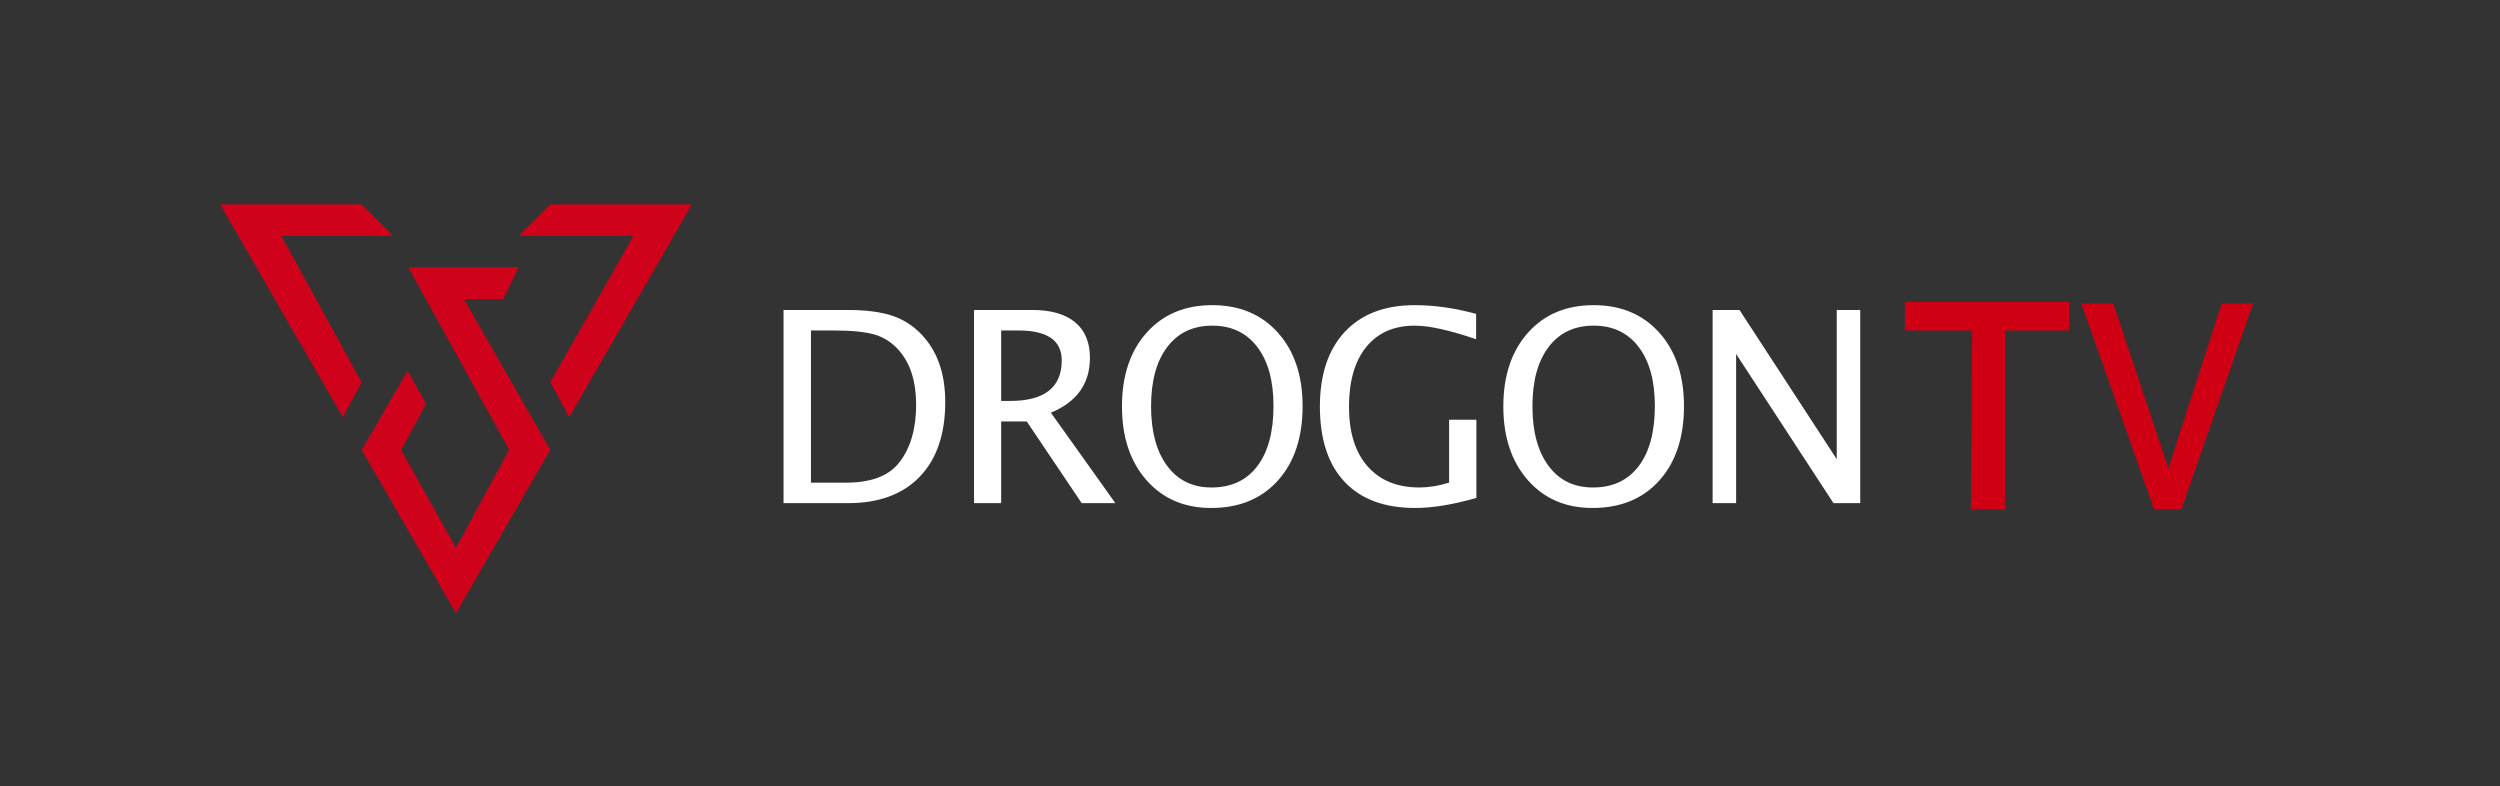
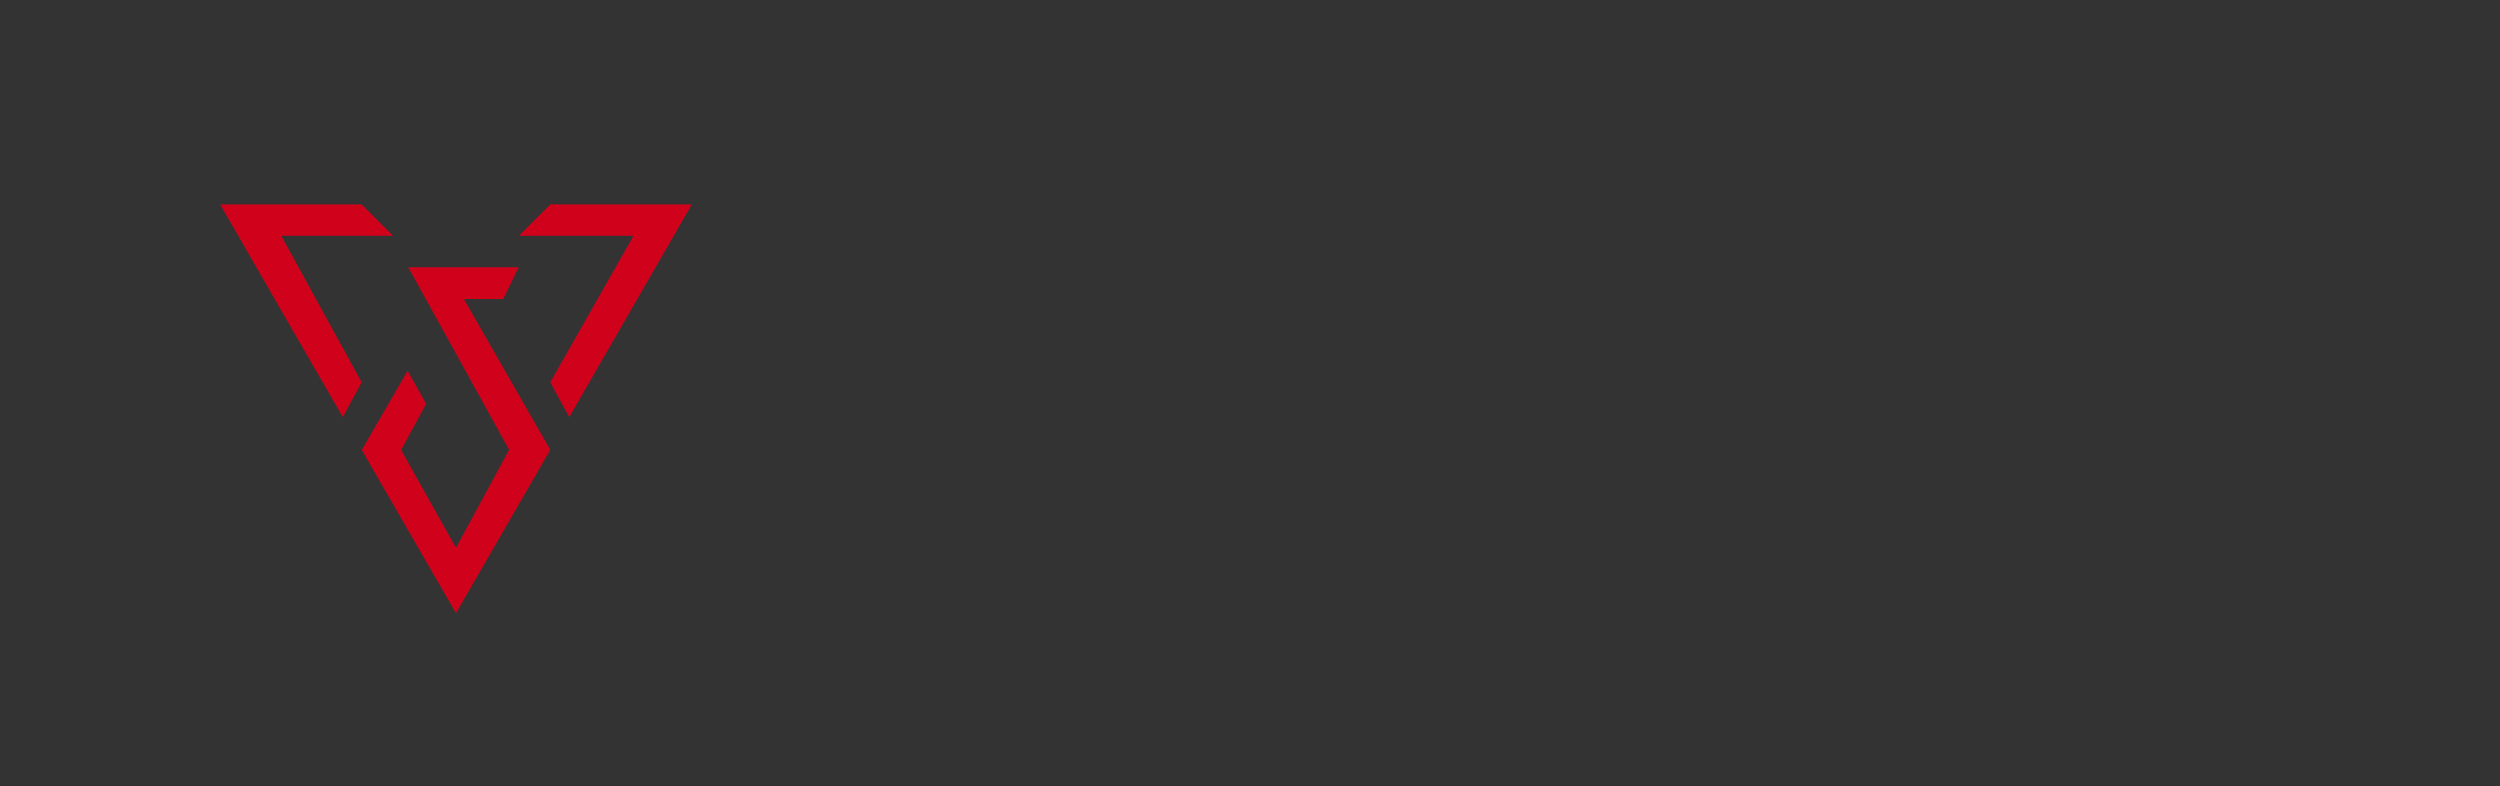
<svg xmlns="http://www.w3.org/2000/svg" width="159" height="50" viewBox="0 0 159 50">
  <rect x="0" y="0" width="159" height="50" fill="#333333" stroke="none" />
  <g fill="none" fill-rule="evenodd">
    <path fill="#D0021B" d="M18.985,6 L18.011,8.018 L15.502,8.018 L20.996,17.607 L15,28 L9.009,17.62 L11.925,12.58 L13.102,14.683 L11.509,17.62 L15,23.843 L18.381,17.607 L11.964,6 L18.985,6 Z M9,2 L10.999,3.999 L3.892,3.999 L9,13.316 L7.802,15.529 L-1.13686838e-13,2 L9,2 Z M30,2 L22.203,15.529 L20.996,13.315 L26.289,3.999 L19.001,3.999 L21,2 L30,2 Z" transform="translate(14, 11)" />
    <g fill-rule="nonzero" transform="translate(49.21, 19)">
-       <path fill="#FFFFFF" d="M4.731,13 C6.69,13 8.209,12.438 9.289,11.315 C10.368,10.192 10.907,8.609 10.907,6.567 C10.907,4.885 10.473,3.529 9.604,2.5 C9.056,1.852 8.407,1.393 7.657,1.122 C6.908,0.85 5.924,0.715 4.707,0.715 L4.707,0.715 L0.623,0.715 L0.623,13 L4.731,13 Z M4.599,11.697 L2.366,11.697 L2.366,2.018 L3.802,2.018 C4.992,2.018 5.882,2.111 6.475,2.296 C7.067,2.482 7.576,2.826 8.002,3.33 C8.705,4.154 9.056,5.289 9.056,6.733 C9.056,8.271 8.699,9.497 7.985,10.41 C7.321,11.268 6.192,11.697 4.599,11.697 L4.599,11.697 Z M14.464,13 L14.464,7.804 L16.091,7.804 L19.586,13 L21.728,13 L17.627,7.248 C19.282,6.561 20.109,5.399 20.109,3.761 C20.109,2.771 19.795,2.015 19.167,1.495 C18.539,0.975 17.635,0.715 16.457,0.715 L16.457,0.715 L12.738,0.715 L12.738,13 L14.464,13 Z M15.029,6.5 L14.464,6.5 L14.464,2.018 L15.56,2.018 C17.397,2.018 18.316,2.652 18.316,3.919 C18.316,5.64 17.22,6.5 15.029,6.5 L15.029,6.5 Z M27.816,13.307 C29.604,13.307 31.02,12.725 32.066,11.56 C33.112,10.395 33.635,8.819 33.635,6.833 C33.635,4.885 33.112,3.327 32.066,2.159 C31.02,0.992 29.629,0.408 27.891,0.408 C26.148,0.408 24.755,0.993 23.712,2.163 C22.669,3.334 22.147,4.896 22.147,6.849 C22.147,8.792 22.666,10.353 23.703,11.535 C24.741,12.716 26.112,13.307 27.816,13.307 Z M27.841,12.004 C26.64,12.004 25.7,11.545 25.019,10.626 C24.338,9.707 23.998,8.446 23.998,6.841 C23.998,5.23 24.341,3.973 25.027,3.068 C25.714,2.163 26.668,1.711 27.891,1.711 C29.109,1.711 30.062,2.162 30.751,3.064 C31.44,3.966 31.784,5.217 31.784,6.816 C31.784,8.465 31.441,9.742 30.755,10.647 C30.069,11.552 29.097,12.004 27.841,12.004 Z M40.795,13.307 C41.902,13.307 43.199,13.094 44.688,12.668 L44.688,12.668 L44.688,7.696 L42.953,7.696 L42.953,11.697 C42.278,11.902 41.65,12.004 41.069,12.004 C39.652,12.004 38.551,11.554 37.765,10.655 C36.979,9.756 36.586,8.495 36.586,6.874 C36.586,5.236 36.953,3.966 37.686,3.064 C38.419,2.162 39.45,1.711 40.778,1.711 C41.68,1.711 42.978,1.999 44.671,2.574 L44.671,2.574 L44.671,0.964 C43.321,0.593 42.021,0.408 40.77,0.408 C38.861,0.408 37.378,0.974 36.321,2.105 C35.264,3.237 34.735,4.821 34.735,6.857 C34.735,8.933 35.257,10.526 36.3,11.639 C37.343,12.751 38.841,13.307 40.795,13.307 Z M52.072,13.307 C53.859,13.307 55.276,12.725 56.322,11.56 C57.368,10.395 57.891,8.819 57.891,6.833 C57.891,4.885 57.368,3.327 56.322,2.159 C55.276,0.992 53.884,0.408 52.146,0.408 C50.403,0.408 49.01,0.993 47.967,2.163 C46.924,3.334 46.402,4.896 46.402,6.849 C46.402,8.792 46.921,10.353 47.959,11.535 C48.996,12.716 50.367,13.307 52.072,13.307 Z M52.097,12.004 C50.896,12.004 49.955,11.545 49.274,10.626 C48.594,9.707 48.253,8.446 48.253,6.841 C48.253,5.23 48.596,3.973 49.283,3.068 C49.969,2.163 50.923,1.711 52.146,1.711 C53.364,1.711 54.317,2.162 55.006,3.064 C55.695,3.966 56.039,5.217 56.039,6.816 C56.039,8.465 55.696,9.742 55.01,10.647 C54.324,11.552 53.353,12.004 52.097,12.004 Z M61.207,13 L61.207,3.512 L67.399,13 L69.101,13 L69.101,0.715 L67.607,0.715 L67.607,10.203 L61.423,0.715 L59.713,0.715 L59.713,13 L61.207,13 Z" />
-       <path fill="#CF0014" d="M78.329,13.4 L78.33,2.018 L82.399,2.018 L82.399,0.2 L71.94,0.2 L71.94,2.018 L76.221,2.018 L76.135,13.4 L78.329,13.4 Z M89.519,13.4 L94.09,0.3 L92.09,0.3 L88.7,10.775 L85.19,0.3 L83.155,0.3 L87.795,13.4 L89.519,13.4 Z" />
-     </g>
+       </g>
  </g>
</svg>